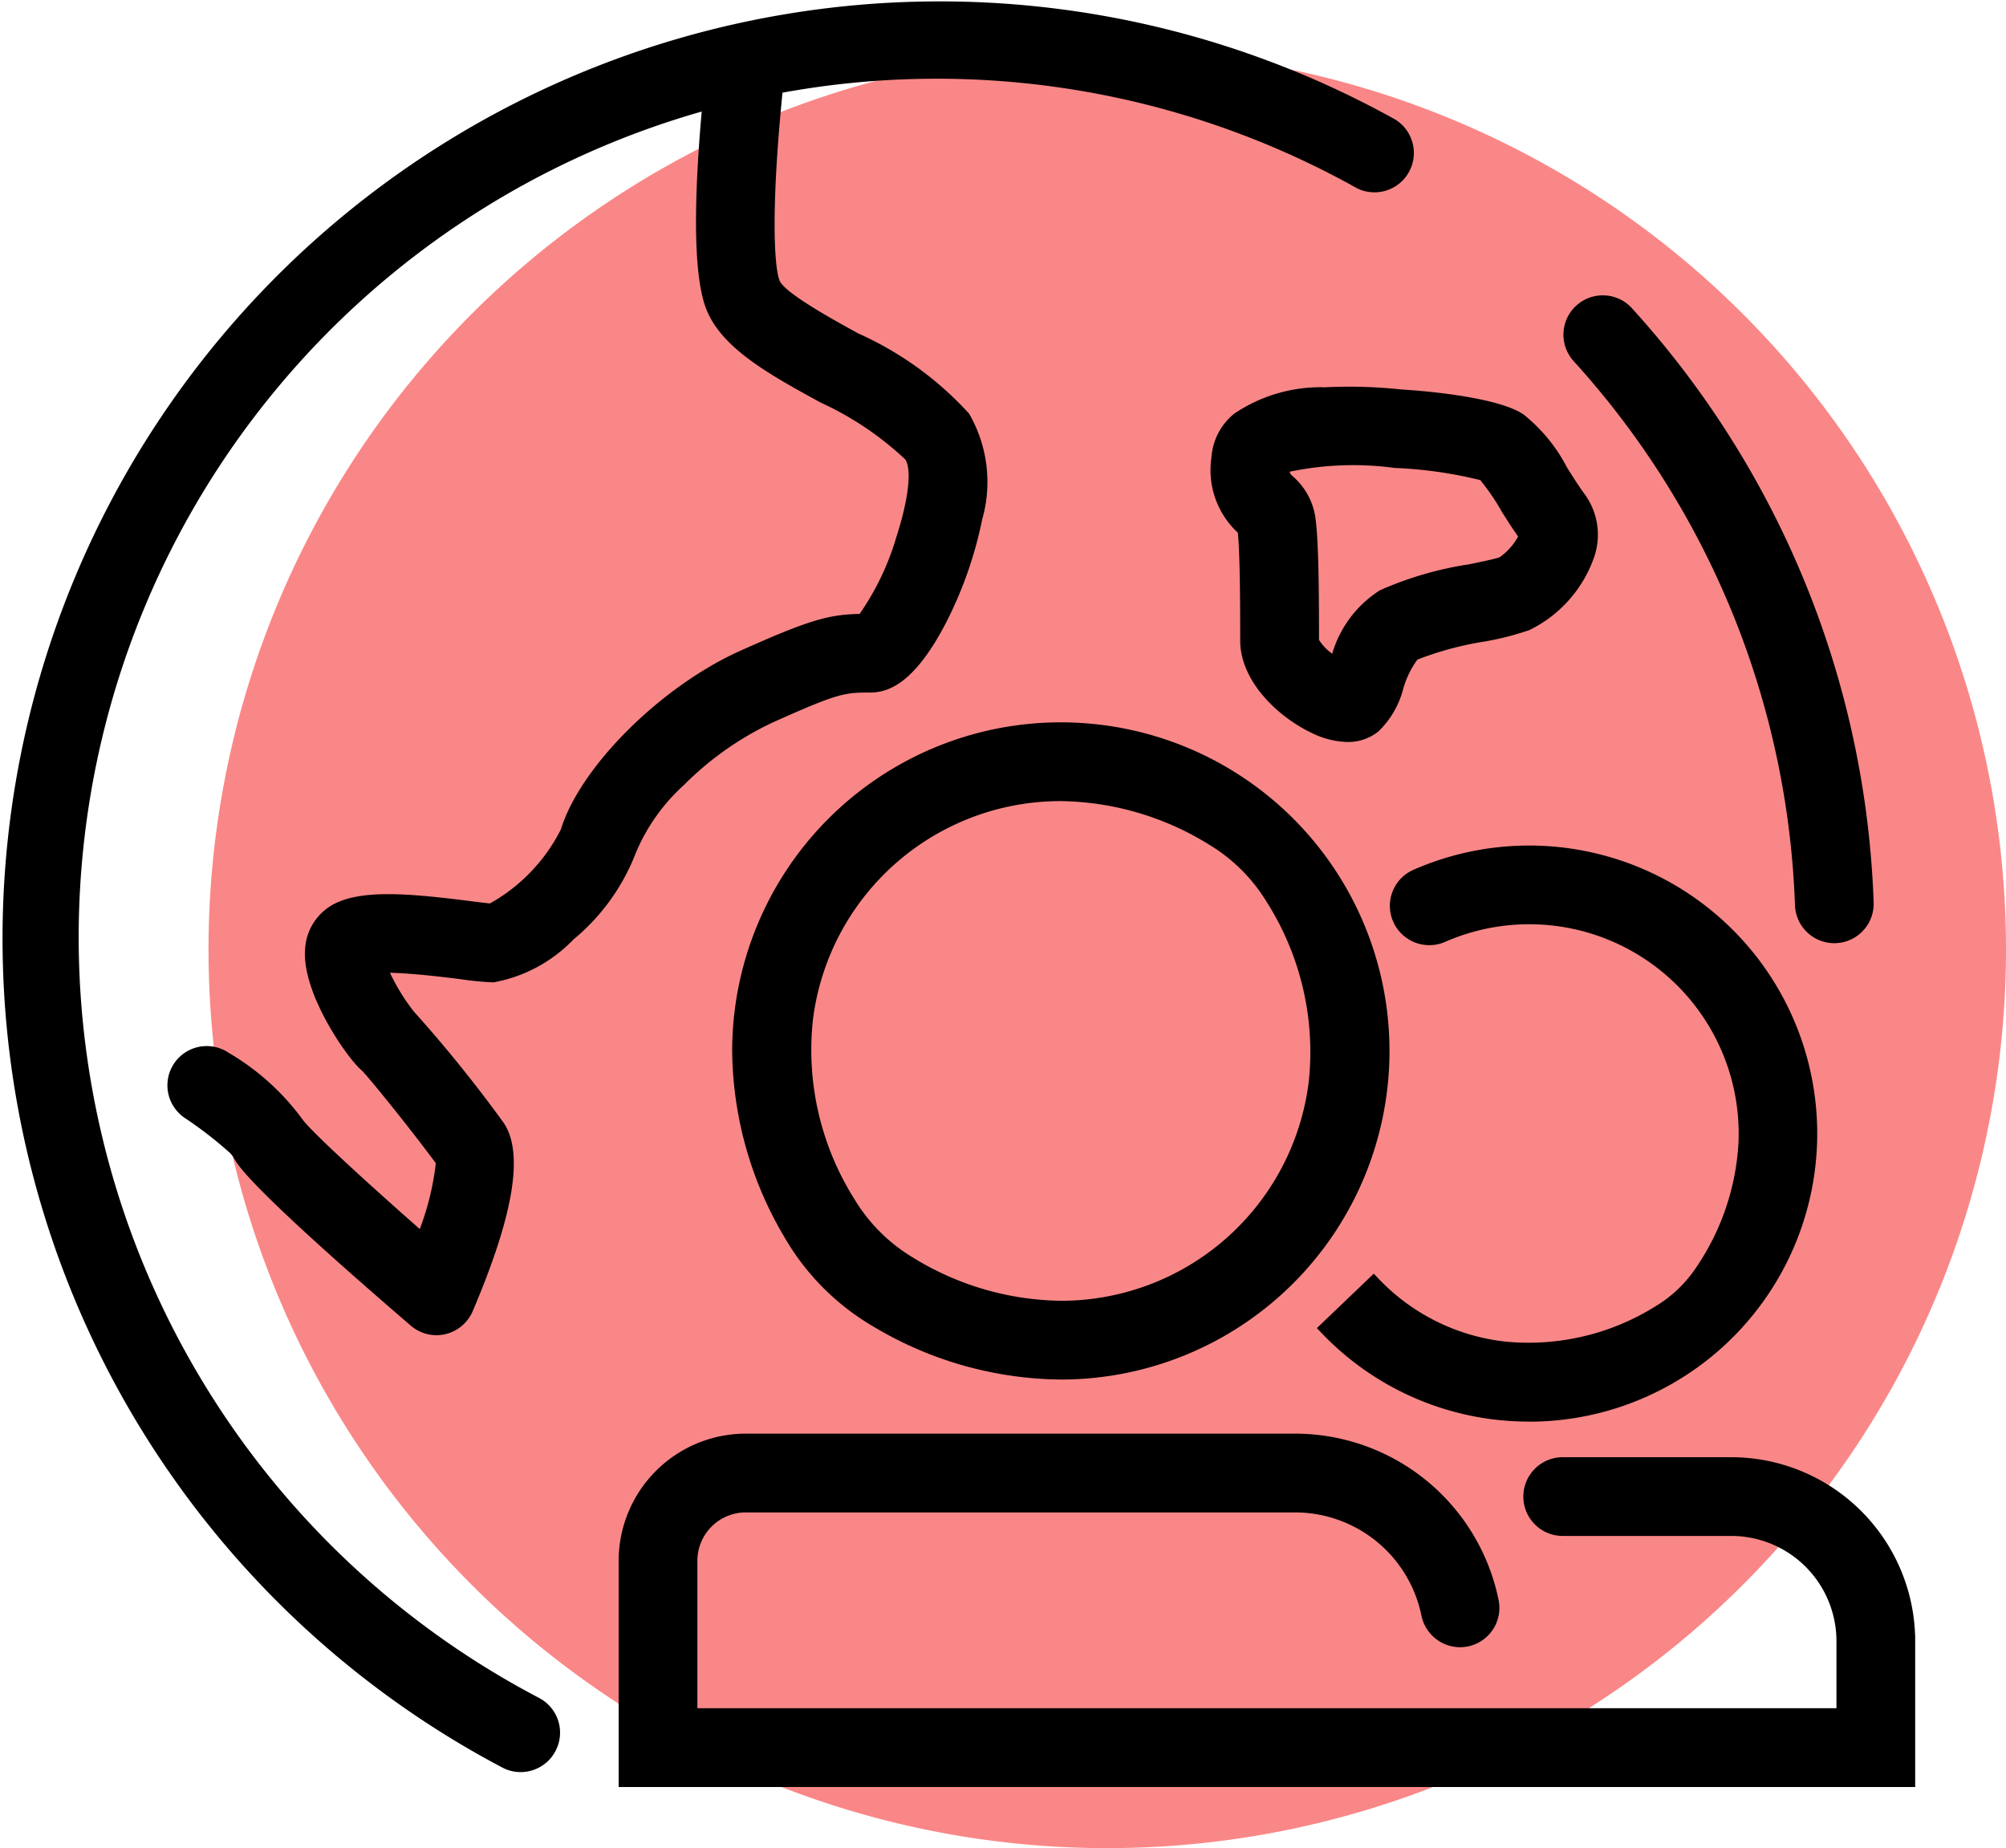
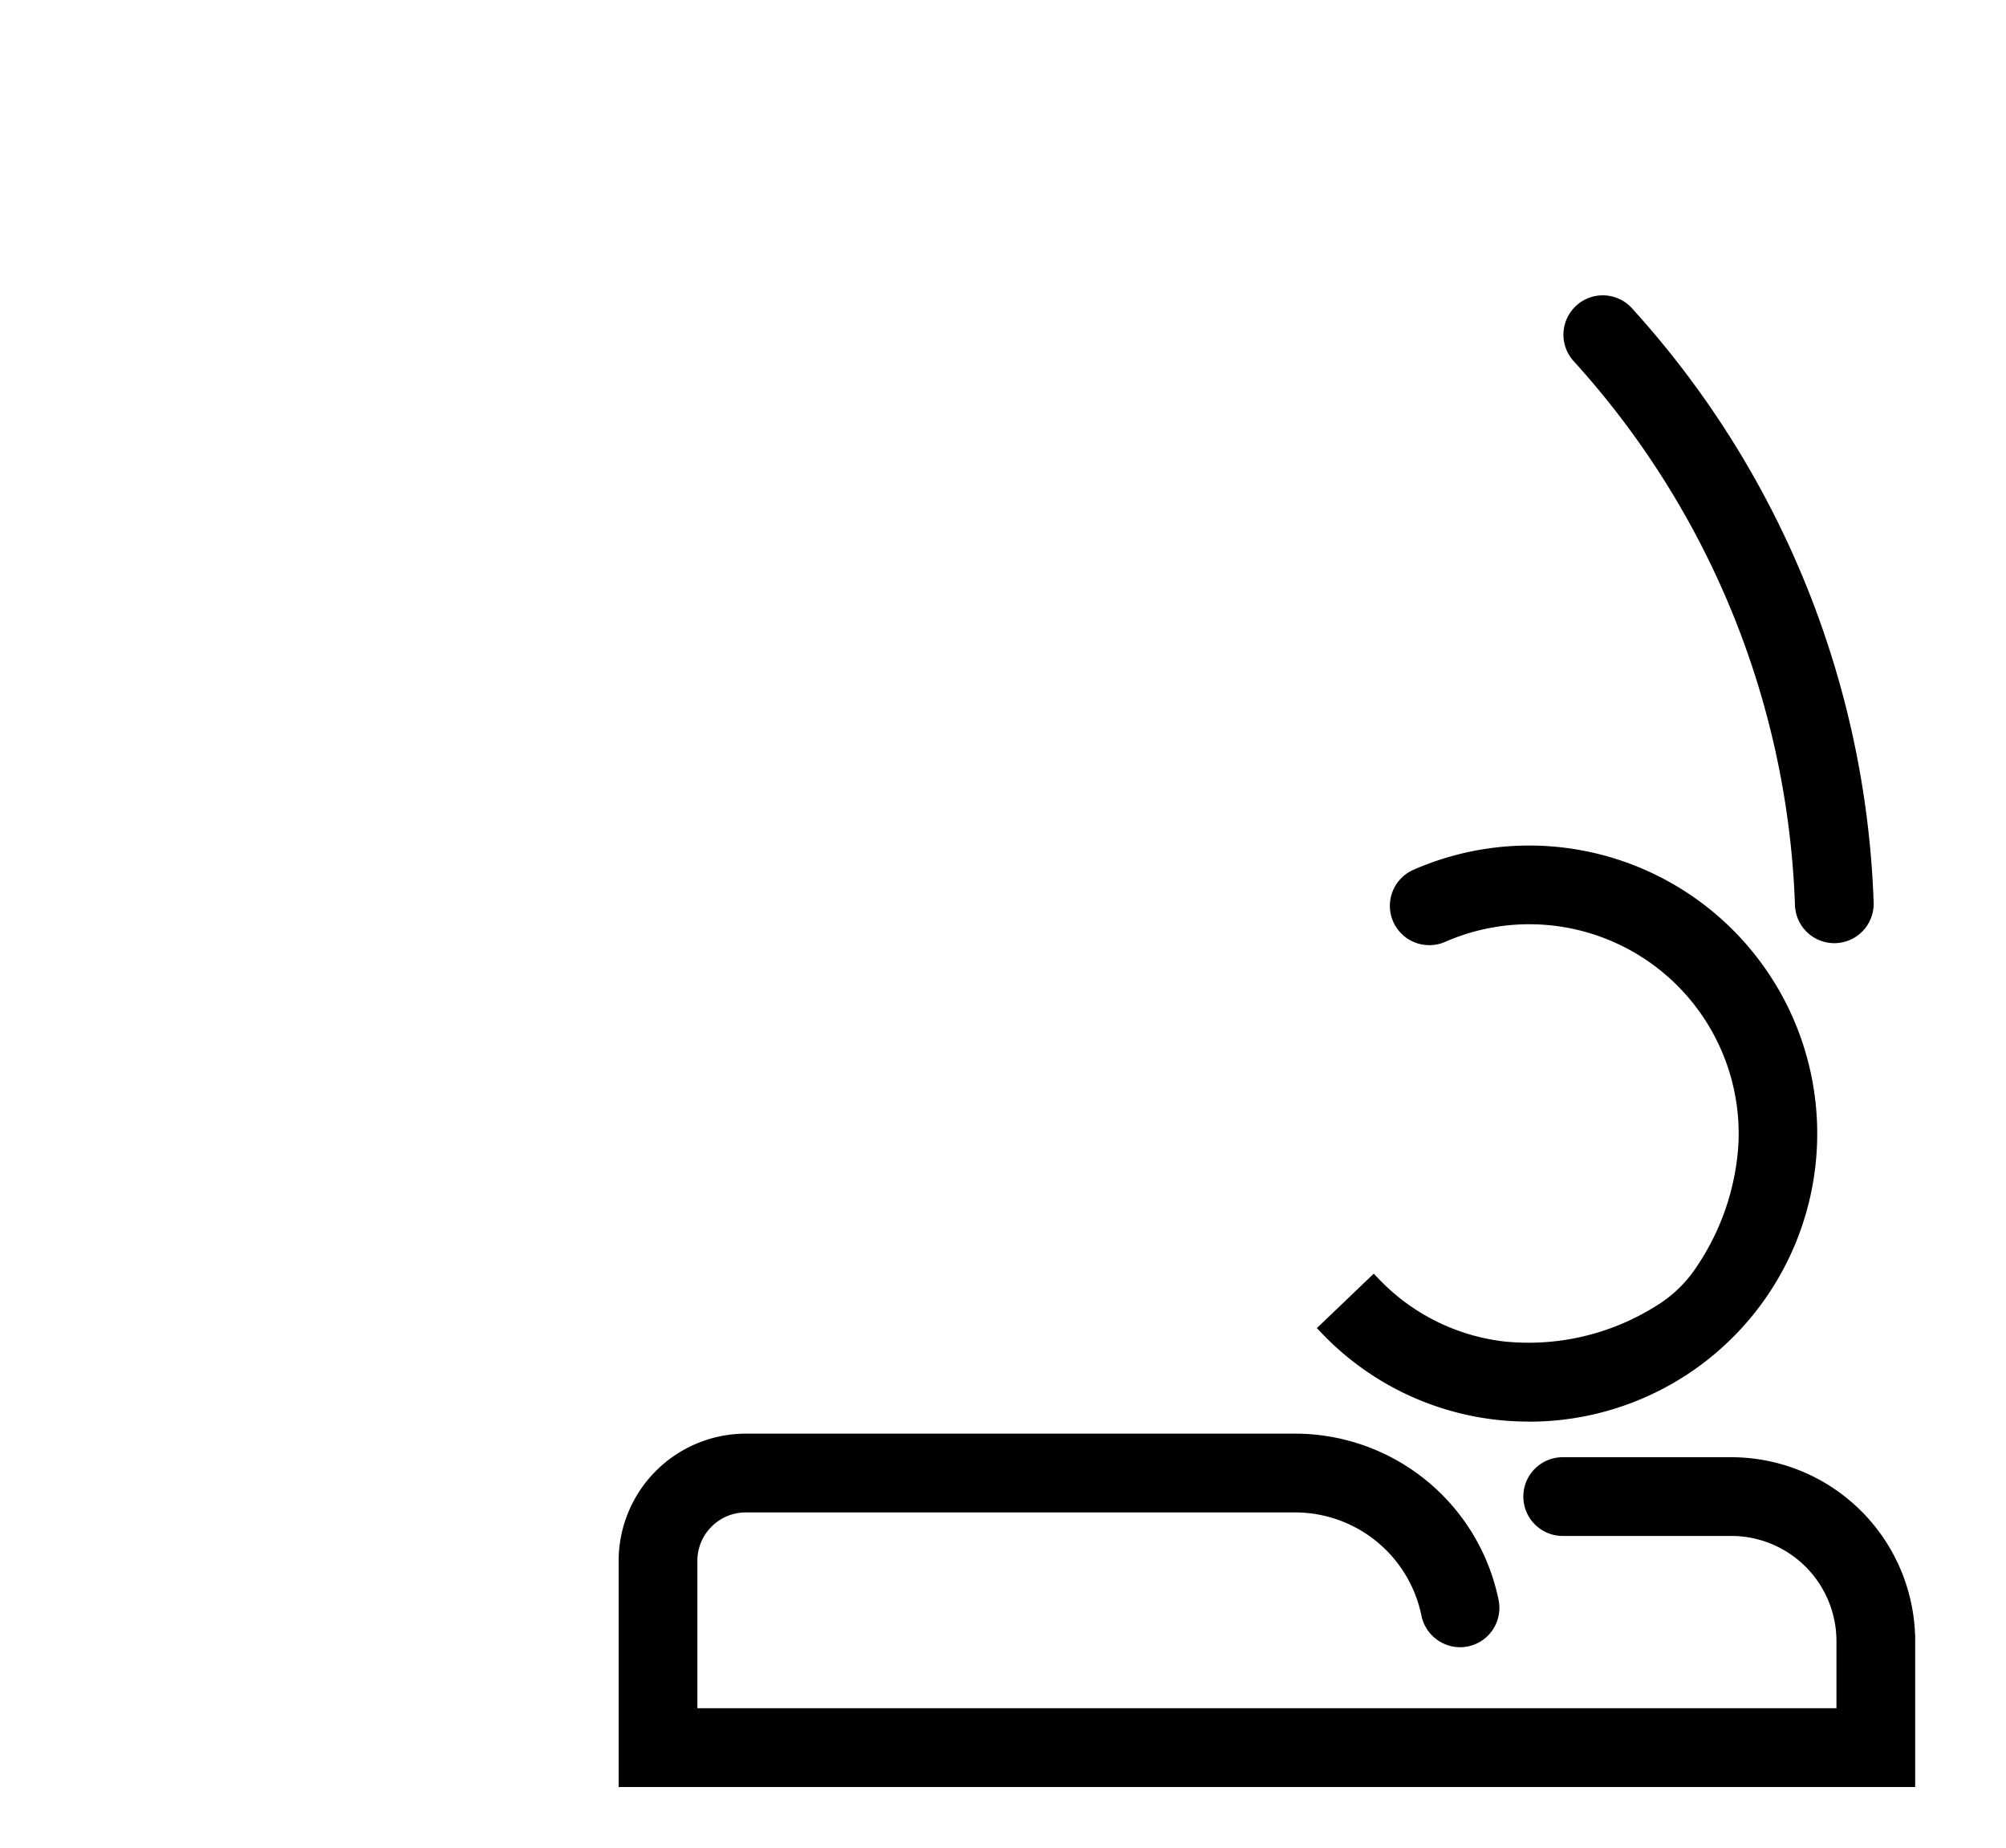
<svg xmlns="http://www.w3.org/2000/svg" width="75.983" height="70" viewBox="0 0 75.983 70">
  <defs>
    <clipPath id="clip-path">
      <rect id="Rectangle_1030" data-name="Rectangle 1030" width="75.983" height="70" transform="translate(0 0)" fill="rgba(0,0,0,0)" />
    </clipPath>
  </defs>
  <g id="Group_2169" data-name="Group 2169" transform="translate(0)">
    <g id="Group_2168" data-name="Group 2168" transform="translate(0 0)" clip-path="url(#clip-path)">
-       <path id="Path_5105" data-name="Path 5105" d="M269.375,82.88a34.042,34.042,0,1,1-34.042-34.042A34.042,34.042,0,0,1,269.375,82.88" transform="translate(-193.392 -46.921)" fill="#fa8787" />
      <path id="Path_5106" data-name="Path 5106" d="M1515.792,297.662a32.357,32.357,0,0,1,2.355,11.04,1.491,1.491,0,0,0,2.98-.108,35.271,35.271,0,0,0-9.133-22.487,1.491,1.491,0,1,0-2.211,2,32.347,32.347,0,0,1,6.008,9.554" transform="translate(-1450.157 -274.407)" />
-       <path id="Path_5107" data-name="Path 5107" d="M25.912,29.729a11.87,11.87,0,0,1,3.336-2.353c2.539-1.142,2.762-1.142,3.7-1.142.653,0,1.663-.277,2.9-2.674A15.157,15.157,0,0,0,37.2,19.688a5.167,5.167,0,0,0-.495-4.021,12.642,12.642,0,0,0-4.193-3.034c-.91-.5-2.8-1.533-2.986-2.009s-.345-2.507.113-7.112A32.595,32.595,0,0,1,51.389,7.126a1.491,1.491,0,0,0,1.455-2.6A35.5,35.5,0,1,0,19.028,66.951a1.48,1.48,0,0,0,.69.172,1.5,1.5,0,0,0,.472-.077,1.48,1.48,0,0,0,.876-.772h0a1.484,1.484,0,0,0-.648-1.961A32.522,32.522,0,0,1,26.579,4.227c-.334,3.793-.279,6.3.164,7.46.573,1.5,2.4,2.5,4.342,3.563a11.906,11.906,0,0,1,3.2,2.15c.258.362.131,1.506-.325,2.917a10.042,10.042,0,0,1-1.4,2.938c-1.162.024-1.91.224-4.528,1.4-3.013,1.356-6.058,4.392-6.789,6.766a6.644,6.644,0,0,1-2.685,2.8c-.172-.017-.44-.05-.68-.08L17.8,34.13c-2.3-.288-4.153-.459-5.225.155a2.057,2.057,0,0,0-1.019,1.664c-.132,1.686,1.63,4.17,2.129,4.58.318.306,2.04,2.463,2.823,3.532a10.438,10.438,0,0,1-.607,2.493c-2.315-2.036-4.066-3.668-4.419-4.12a9.252,9.252,0,0,0-2.821-2.556,1.487,1.487,0,0,0-1.664,2.466A15.154,15.154,0,0,1,8.7,43.661a1,1,0,0,1,.169.221c.156.276.631,1.117,6.691,6.331a1.492,1.492,0,0,0,.973.361,1.528,1.528,0,0,0,.338-.039,1.5,1.5,0,0,0,1.033-.868c1.576-3.7,1.952-6.046,1.149-7.172a51.861,51.861,0,0,0-3.39-4.195,7.754,7.754,0,0,1-.892-1.453c.885.019,2.143.176,2.657.241a11.561,11.561,0,0,0,1.261.123,5.582,5.582,0,0,0,3.032-1.625A7.961,7.961,0,0,0,24.086,32.3a7.244,7.244,0,0,1,1.826-2.57" transform="translate(0 -0.002)" />
-       <path id="Path_5108" data-name="Path 5108" d="M1173.118,373.015a5.854,5.854,0,0,0-3.361,1,2.336,2.336,0,0,0-.864,1.656,3.23,3.23,0,0,0,1,2.854c.089.92.089,3.048.089,4.087,0,1.517,1.4,2.871,2.691,3.488a3.216,3.216,0,0,0,1.366.352h0a1.824,1.824,0,0,0,1.178-.4,3.417,3.417,0,0,0,.94-1.615,3.5,3.5,0,0,1,.537-1.106,12.373,12.373,0,0,1,2.489-.676l.013,0a11.127,11.127,0,0,0,1.738-.441,4.845,4.845,0,0,0,2.478-2.836,2.612,2.612,0,0,0-.377-2.306c-.231-.312-.467-.69-.677-1.023a6.225,6.225,0,0,0-1.661-2.016c-1.126-.733-4.418-.922-4.6-.932a18.613,18.613,0,0,0-2.986-.08m6.721,4.613c.2.323.43.686.677,1.035a2.292,2.292,0,0,1-.7.785c-.164.064-.784.192-1.2.277l-.017,0a13.227,13.227,0,0,0-3.32.976,4.263,4.263,0,0,0-1.805,2.4,1.849,1.849,0,0,1-.5-.521c0-1.767-.011-3.721-.136-4.632a2.562,2.562,0,0,0-.872-1.579c-.069-.065-.094-.088-.1-.161a11.763,11.763,0,0,1,3.969-.143l.147.008h.013a16.106,16.106,0,0,1,3.088.454,8.744,8.744,0,0,1,.762,1.1" transform="translate(-1123.006 -358.348)" />
-       <path id="Path_5109" data-name="Path 5109" d="M719.021,697.128a12.415,12.415,0,0,0-6.3,1.717,12.453,12.453,0,0,0-6.143,10.718,14.039,14.039,0,0,0,1.962,7.034A9.323,9.323,0,0,0,712,720.056a14.042,14.042,0,0,0,7.025,1.964h.009a12.446,12.446,0,0,0-.008-24.892m9.387,13.646a9.454,9.454,0,0,1-9.381,8.263,10.915,10.915,0,0,1-5.625-1.649,6.457,6.457,0,0,1-2.194-2.194,10.6,10.6,0,0,1-1.574-6.82,9.454,9.454,0,0,1,9.382-8.263,10.91,10.91,0,0,1,5.625,1.65,6.455,6.455,0,0,1,2.194,2.194,10.6,10.6,0,0,1,1.574,6.82" transform="translate(-678.845 -669.768)" />
      <path id="Path_5110" data-name="Path 5110" d="M646.183,1391.235a6.971,6.971,0,0,0-6.959-6.727h-6.388a1.491,1.491,0,0,0,0,2.982h6.388a3.986,3.986,0,0,1,3.981,3.981v2.544H600.059v-5.583a1.835,1.835,0,0,1,1.833-1.833h20.816a4.887,4.887,0,0,1,4.775,3.9,1.5,1.5,0,0,0,1.463,1.206,1.49,1.49,0,0,0,1.463-1.78,7.874,7.874,0,0,0-7.7-6.31H601.893a4.821,4.821,0,0,0-4.816,4.815V1397h49.11v-5.761Z" transform="translate(-573.644 -1329.314)" />
      <path id="Path_5111" data-name="Path 5111" d="M1279.2,837.823a10.911,10.911,0,1,0-4.4-20.9,1.49,1.49,0,0,0-.667,2.141,1.5,1.5,0,0,0,1.878.584,7.933,7.933,0,0,1,11.107,7.609,9.29,9.29,0,0,1-1.561,4.663,4.875,4.875,0,0,1-1.592,1.539,9.069,9.069,0,0,1-5.707,1.328,7.811,7.811,0,0,1-4.792-2.4l-.163-.17-2.155,2.062.163.17a10.817,10.817,0,0,0,7.886,3.37" transform="translate(-1221.268 -783.975)" />
    </g>
  </g>
</svg>